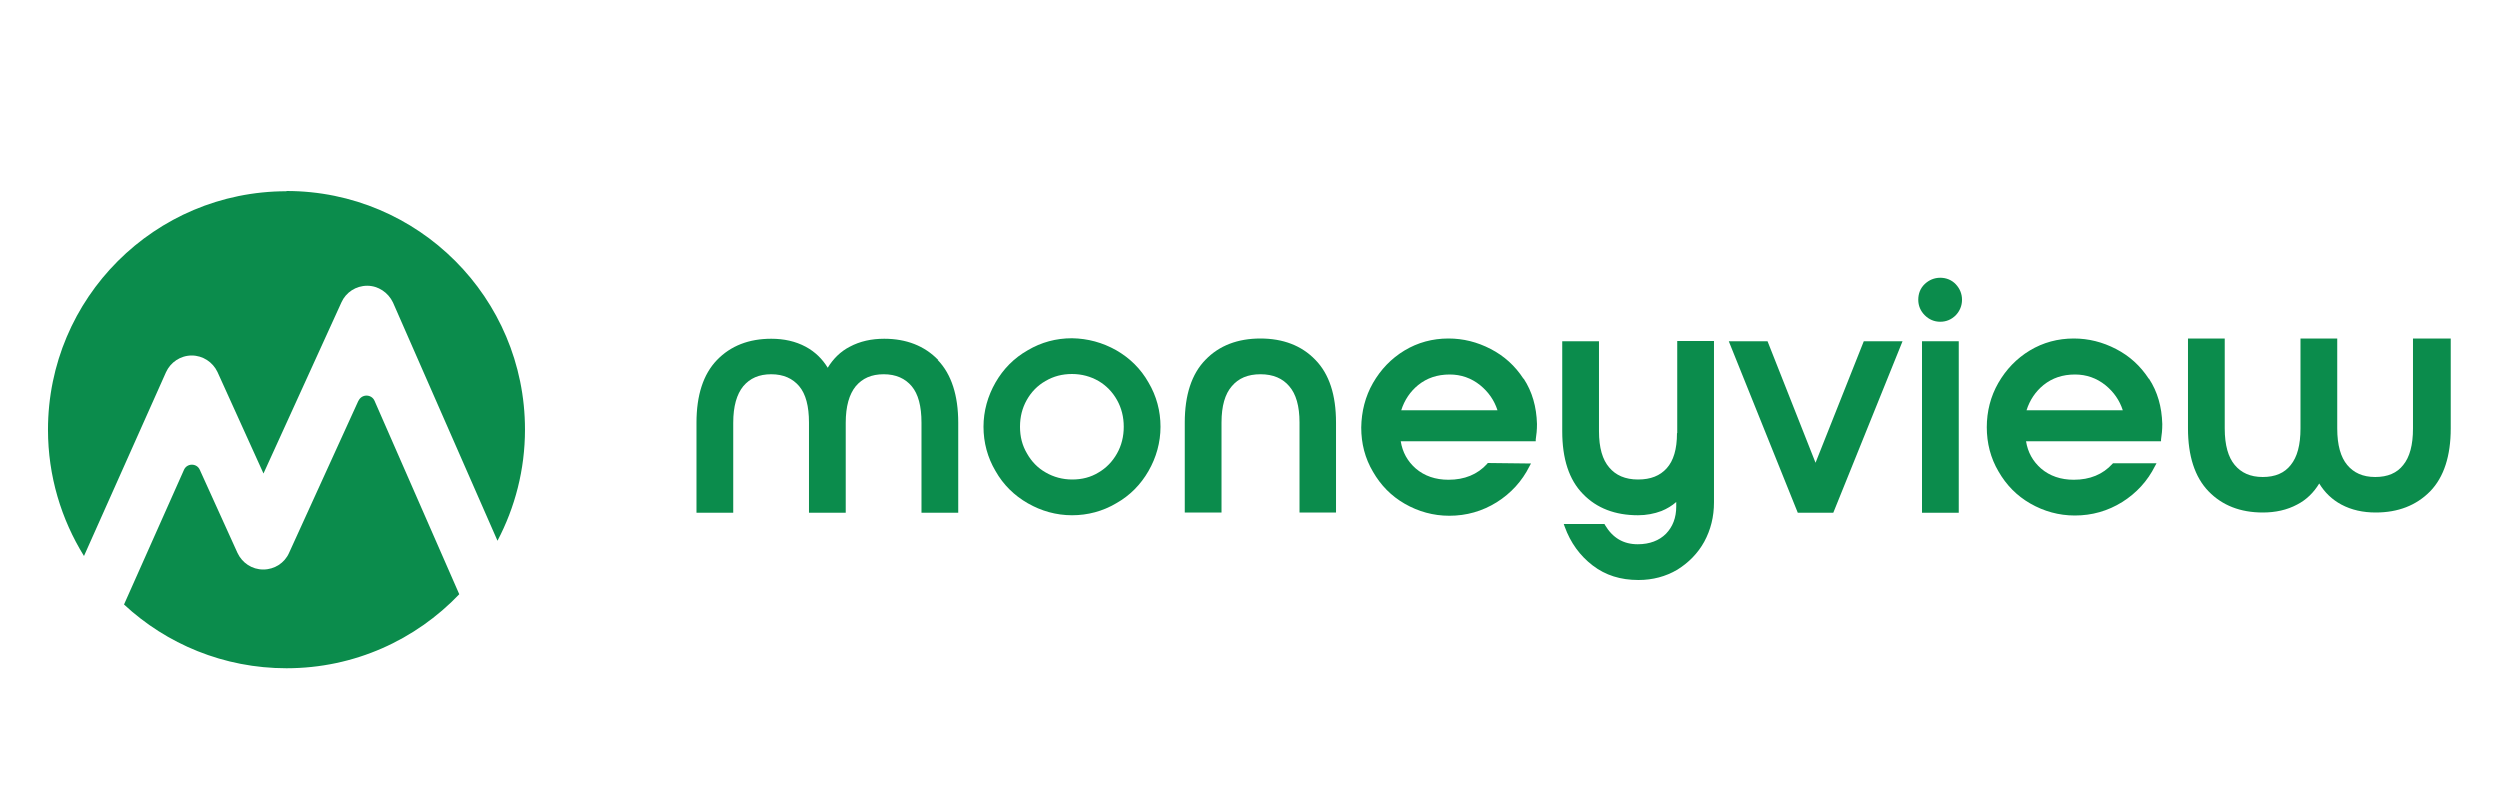
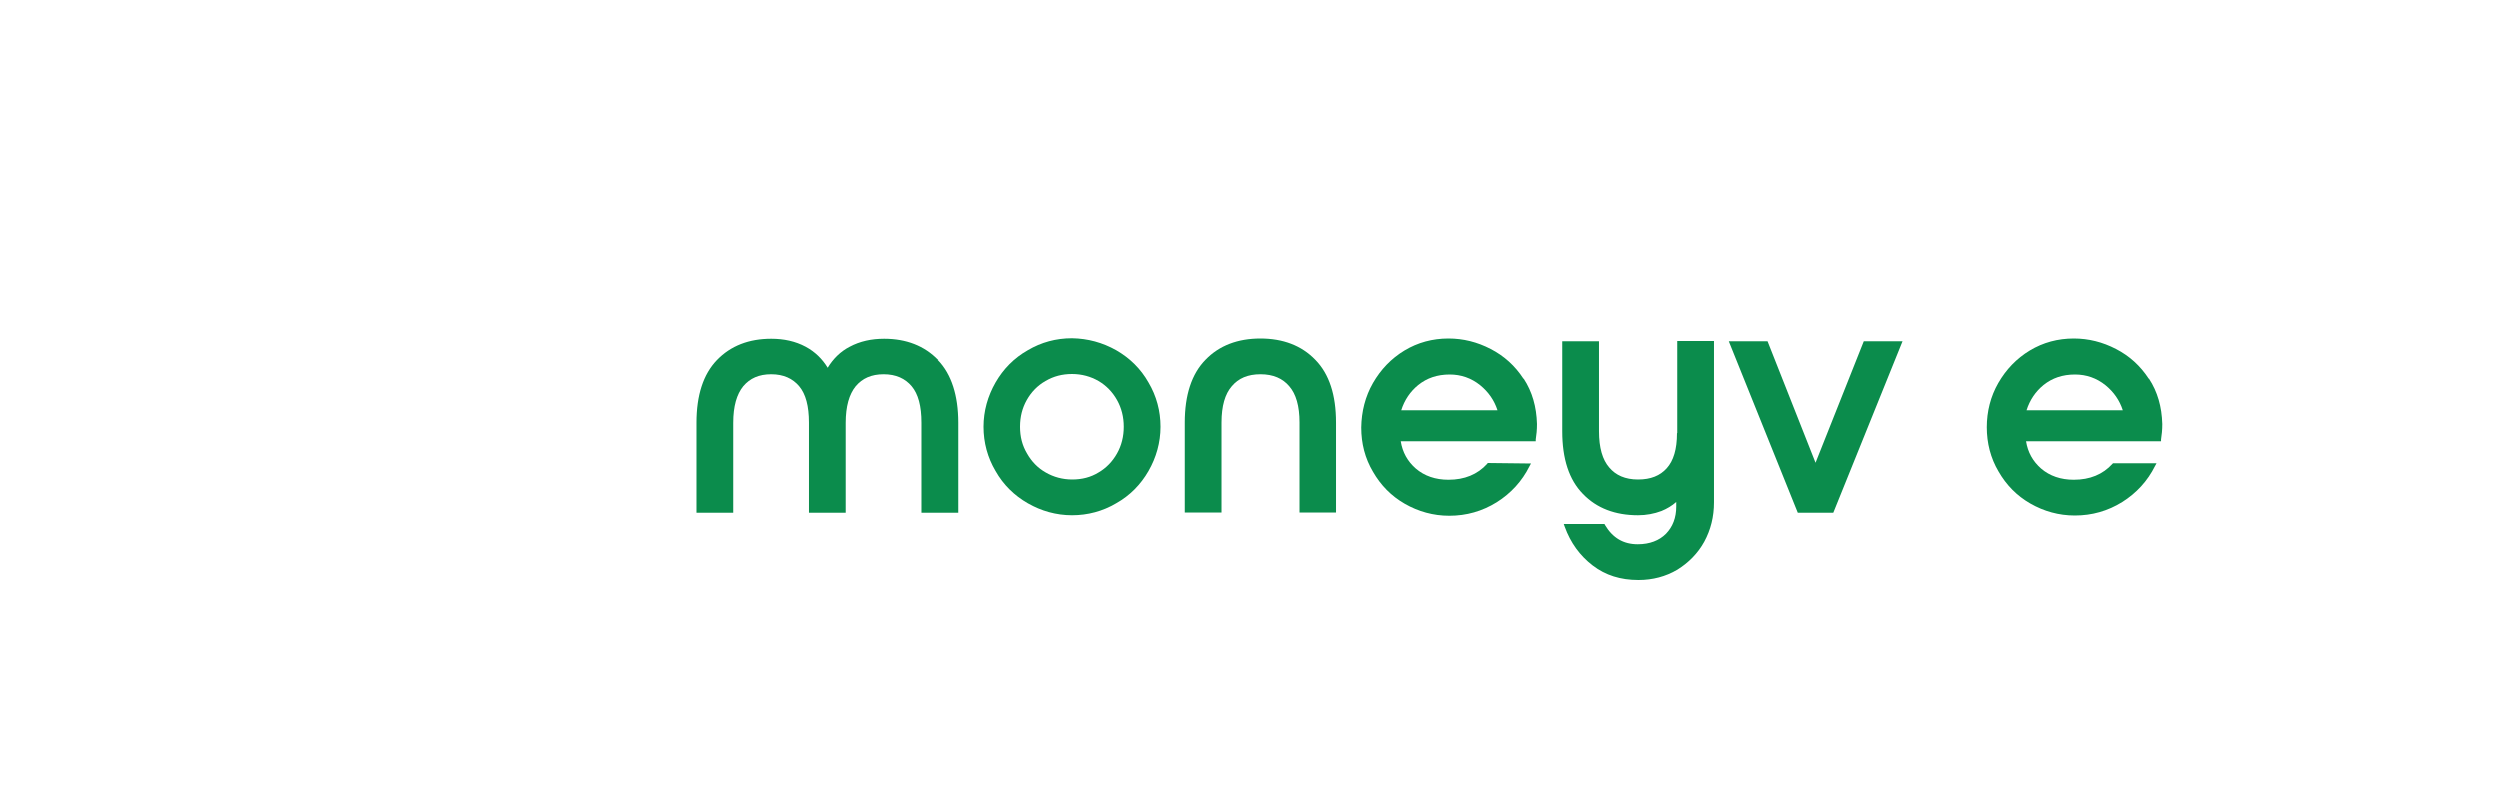
<svg xmlns="http://www.w3.org/2000/svg" width="150" height="48" viewBox="0 0 150 48" fill="none">
  <path fill-rule="evenodd" clip-rule="evenodd" d="M91.409 22.725C90.899 21.945 90.254 21.36 89.444 20.94C88.634 20.52 87.794 20.31 86.909 20.31C85.949 20.31 85.064 20.55 84.269 21.03C83.474 21.51 82.844 22.17 82.379 22.98C81.914 23.79 81.689 24.69 81.674 25.65C81.674 26.61 81.899 27.495 82.379 28.305C82.844 29.115 83.474 29.76 84.284 30.225C85.094 30.69 85.994 30.945 86.954 30.945C87.989 30.945 88.934 30.675 89.804 30.135C90.659 29.595 91.319 28.875 91.769 27.975L91.859 27.81L89.264 27.78L89.234 27.825C88.649 28.47 87.869 28.785 86.909 28.785C86.129 28.785 85.469 28.56 84.944 28.11C84.449 27.675 84.149 27.135 84.044 26.475H92.144V26.37C92.189 26.085 92.219 25.785 92.219 25.44C92.189 24.405 91.934 23.505 91.424 22.725H91.409ZM84.074 24.615C84.269 24 84.614 23.49 85.094 23.1C85.619 22.68 86.234 22.47 86.984 22.47C87.659 22.47 88.274 22.68 88.814 23.115C89.309 23.52 89.654 24.015 89.849 24.615H84.089H84.074Z" fill="#0B8C4C" />
  <path fill-rule="evenodd" clip-rule="evenodd" d="M66.975 21.015C66.15 20.55 65.265 20.31 64.32 20.295C63.36 20.295 62.475 20.535 61.665 21.015C60.84 21.48 60.195 22.14 59.73 22.95C59.265 23.76 59.01 24.66 59.01 25.605C59.01 26.55 59.25 27.45 59.73 28.26C60.195 29.085 60.855 29.73 61.665 30.195C62.475 30.66 63.375 30.915 64.32 30.915C65.265 30.915 66.165 30.675 66.975 30.195C67.8 29.73 68.445 29.07 68.91 28.26C69.375 27.45 69.63 26.55 69.63 25.605C69.63 24.66 69.39 23.76 68.91 22.95C68.445 22.125 67.785 21.48 66.975 21.015ZM67.02 27.21C66.75 27.69 66.375 28.08 65.91 28.35C65.445 28.635 64.92 28.77 64.335 28.77C63.75 28.77 63.21 28.62 62.745 28.35C62.265 28.08 61.89 27.69 61.62 27.21C61.335 26.73 61.2 26.205 61.2 25.605C61.2 25.005 61.335 24.48 61.605 24C61.875 23.52 62.25 23.13 62.73 22.86C63.21 22.575 63.735 22.44 64.32 22.44C64.905 22.44 65.445 22.59 65.91 22.86C66.375 23.13 66.75 23.52 67.02 24C67.29 24.48 67.425 25.02 67.425 25.605C67.425 26.19 67.29 26.73 67.02 27.21Z" fill="#0B8C4C" />
  <path fill-rule="evenodd" clip-rule="evenodd" d="M56.294 21.6C55.469 20.745 54.374 20.325 53.054 20.325C52.289 20.325 51.599 20.475 50.984 20.805C50.429 21.09 49.994 21.525 49.664 22.065C49.334 21.525 48.899 21.105 48.344 20.805C47.729 20.475 47.039 20.325 46.274 20.325C44.939 20.325 43.844 20.745 43.019 21.6C42.194 22.455 41.789 23.715 41.789 25.365V30.765H43.994V25.365C43.994 24.375 44.204 23.655 44.594 23.175C44.999 22.695 45.539 22.455 46.274 22.455C47.009 22.455 47.564 22.71 47.954 23.175C48.344 23.64 48.539 24.36 48.539 25.365V30.765H50.744V25.365C50.744 24.375 50.954 23.655 51.344 23.175C51.749 22.695 52.289 22.455 53.024 22.455C53.759 22.455 54.314 22.71 54.704 23.175C55.094 23.64 55.289 24.36 55.289 25.365V30.765H57.494V25.365C57.494 23.73 57.089 22.455 56.264 21.6H56.294Z" fill="#0B8C4C" />
  <path fill-rule="evenodd" clip-rule="evenodd" d="M75.631 20.31C74.266 20.31 73.156 20.73 72.331 21.585C71.491 22.44 71.086 23.715 71.086 25.35V30.75H73.291V25.35C73.291 24.36 73.501 23.64 73.906 23.175C74.311 22.695 74.866 22.455 75.631 22.455C76.396 22.455 76.966 22.71 77.356 23.175C77.761 23.64 77.971 24.36 77.971 25.35V30.75H80.161V25.35C80.161 23.7 79.756 22.44 78.916 21.585C78.091 20.73 76.981 20.31 75.616 20.31H75.631Z" fill="#0B8C4C" />
-   <path fill-rule="evenodd" clip-rule="evenodd" d="M128.927 22.725C128.417 21.945 127.772 21.36 126.962 20.94C126.152 20.52 125.312 20.31 124.427 20.31C123.467 20.31 122.582 20.55 121.787 21.03C120.992 21.51 120.362 22.17 119.897 22.98C119.432 23.79 119.207 24.69 119.207 25.635C119.207 26.58 119.432 27.48 119.912 28.29C120.377 29.1 121.007 29.745 121.817 30.21C122.627 30.675 123.527 30.93 124.487 30.93C125.522 30.93 126.467 30.66 127.337 30.12C128.192 29.58 128.852 28.86 129.302 27.96L129.392 27.795H126.782L126.752 27.825C126.167 28.47 125.387 28.785 124.427 28.785C123.647 28.785 122.987 28.56 122.462 28.11C121.967 27.675 121.667 27.135 121.562 26.475H129.662V26.37C129.707 26.085 129.737 25.785 129.737 25.44C129.707 24.405 129.452 23.505 128.942 22.725H128.927ZM121.592 24.615C121.787 24 122.132 23.49 122.612 23.1C123.137 22.68 123.752 22.47 124.502 22.47C125.177 22.47 125.792 22.68 126.332 23.115C126.827 23.52 127.172 24.015 127.367 24.615H121.607H121.592Z" fill="#0B8C4C" />
-   <path fill-rule="evenodd" clip-rule="evenodd" d="M144.779 20.31V25.71C144.779 26.7 144.584 27.42 144.194 27.9C143.819 28.38 143.264 28.62 142.514 28.62C141.764 28.62 141.224 28.365 140.834 27.9C140.444 27.435 140.234 26.715 140.234 25.71V20.31H138.029V25.71C138.029 26.7 137.834 27.42 137.444 27.9C137.069 28.38 136.514 28.62 135.764 28.62C135.014 28.62 134.474 28.365 134.084 27.9C133.694 27.435 133.484 26.715 133.484 25.71V20.31H131.279V25.71C131.279 27.345 131.684 28.62 132.509 29.475C133.334 30.33 134.429 30.75 135.764 30.75C136.529 30.75 137.219 30.6 137.834 30.27C138.389 29.985 138.824 29.55 139.154 29.01C139.484 29.55 139.919 29.97 140.474 30.27C141.089 30.6 141.779 30.75 142.544 30.75C143.879 30.75 144.974 30.33 145.814 29.475C146.639 28.62 147.044 27.345 147.044 25.71V20.31H144.824H144.779Z" fill="#0B8C4C" />
+   <path fill-rule="evenodd" clip-rule="evenodd" d="M128.927 22.725C128.417 21.945 127.772 21.36 126.962 20.94C126.152 20.52 125.312 20.31 124.427 20.31C123.467 20.31 122.582 20.55 121.787 21.03C120.992 21.51 120.362 22.17 119.897 22.98C119.432 23.79 119.207 24.69 119.207 25.635C119.207 26.58 119.432 27.48 119.912 28.29C120.377 29.1 121.007 29.745 121.817 30.21C122.627 30.675 123.527 30.93 124.487 30.93C125.522 30.93 126.467 30.66 127.337 30.12C128.192 29.58 128.852 28.86 129.302 27.96L129.392 27.795H126.782L126.752 27.825C126.167 28.47 125.387 28.785 124.427 28.785C123.647 28.785 122.987 28.56 122.462 28.11C121.967 27.675 121.667 27.135 121.562 26.475H129.662V26.37C129.707 26.085 129.737 25.785 129.737 25.44C129.707 24.405 129.452 23.505 128.942 22.725H128.927ZM121.592 24.615C121.787 24 122.132 23.49 122.612 23.1C123.137 22.68 123.752 22.47 124.502 22.47C125.177 22.47 125.792 22.68 126.332 23.115C126.827 23.52 127.172 24.015 127.367 24.615H121.607Z" fill="#0B8C4C" />
  <path fill-rule="evenodd" clip-rule="evenodd" d="M100.619 25.995C100.619 26.955 100.409 27.645 100.004 28.095C99.599 28.545 99.044 28.77 98.279 28.77C97.514 28.77 96.944 28.515 96.554 28.05C96.149 27.585 95.939 26.865 95.939 25.875V20.475H93.734V25.875C93.734 27.525 94.139 28.785 94.979 29.64C95.804 30.495 96.914 30.915 98.279 30.915C98.774 30.915 99.254 30.825 99.689 30.66C100.019 30.525 100.319 30.345 100.574 30.12V30.39C100.574 31.065 100.364 31.605 99.959 32.025C99.554 32.43 98.984 32.655 98.264 32.655C97.409 32.655 96.764 32.28 96.299 31.5L96.269 31.44H93.824L93.884 31.605C94.229 32.565 94.799 33.345 95.564 33.93C96.329 34.515 97.229 34.8 98.309 34.8C99.164 34.8 99.944 34.59 100.634 34.185C101.309 33.765 101.864 33.21 102.254 32.505C102.644 31.785 102.839 31.005 102.839 30.135V20.46H100.634V25.98L100.619 25.995Z" fill="#0B8C4C" />
-   <path fill-rule="evenodd" clip-rule="evenodd" d="M116.416 16.665C116.056 16.665 115.741 16.8 115.486 17.04C115.216 17.295 115.096 17.625 115.096 17.985C115.096 18.345 115.231 18.66 115.486 18.915C115.741 19.17 116.056 19.305 116.416 19.305C116.776 19.305 117.091 19.17 117.346 18.915C117.586 18.66 117.721 18.345 117.721 17.985C117.721 17.625 117.586 17.31 117.346 17.055C117.106 16.8 116.776 16.665 116.416 16.665Z" fill="#0B8C4C" />
-   <path d="M117.525 20.475H115.32V30.765H117.525V20.475Z" fill="#0B8C4C" />
  <path fill-rule="evenodd" clip-rule="evenodd" d="M108.932 27.765L106.052 20.475H103.727L107.867 30.765H109.997L114.152 20.475H111.827L108.932 27.765Z" fill="#0B8C4C" />
-   <path fill-rule="evenodd" clip-rule="evenodd" d="M17.189 11.475C9.284 11.475 2.879 17.88 2.879 25.785C2.879 28.56 3.674 31.155 5.039 33.36L9.959 22.335C10.229 21.735 10.829 21.33 11.504 21.33C12.164 21.33 12.764 21.72 13.049 22.32L15.809 28.41L20.489 18.135C20.759 17.535 21.359 17.145 22.034 17.145C22.694 17.145 23.294 17.55 23.579 18.15L29.849 32.445C30.899 30.45 31.499 28.185 31.499 25.77C31.499 17.865 25.094 11.46 17.189 11.46V11.475Z" fill="#0B8C4C" />
-   <path fill-rule="evenodd" clip-rule="evenodd" d="M21.511 24.03L17.341 33.18C17.071 33.78 16.471 34.17 15.796 34.17C15.121 34.17 14.536 33.78 14.251 33.18L11.986 28.185C11.806 27.78 11.221 27.78 11.041 28.185L7.441 36.27C9.991 38.64 13.426 40.095 17.191 40.095C21.271 40.095 24.946 38.385 27.556 35.655L22.471 24.045C22.291 23.64 21.706 23.625 21.511 24.045V24.03Z" fill="#0B8C4C" />
</svg>